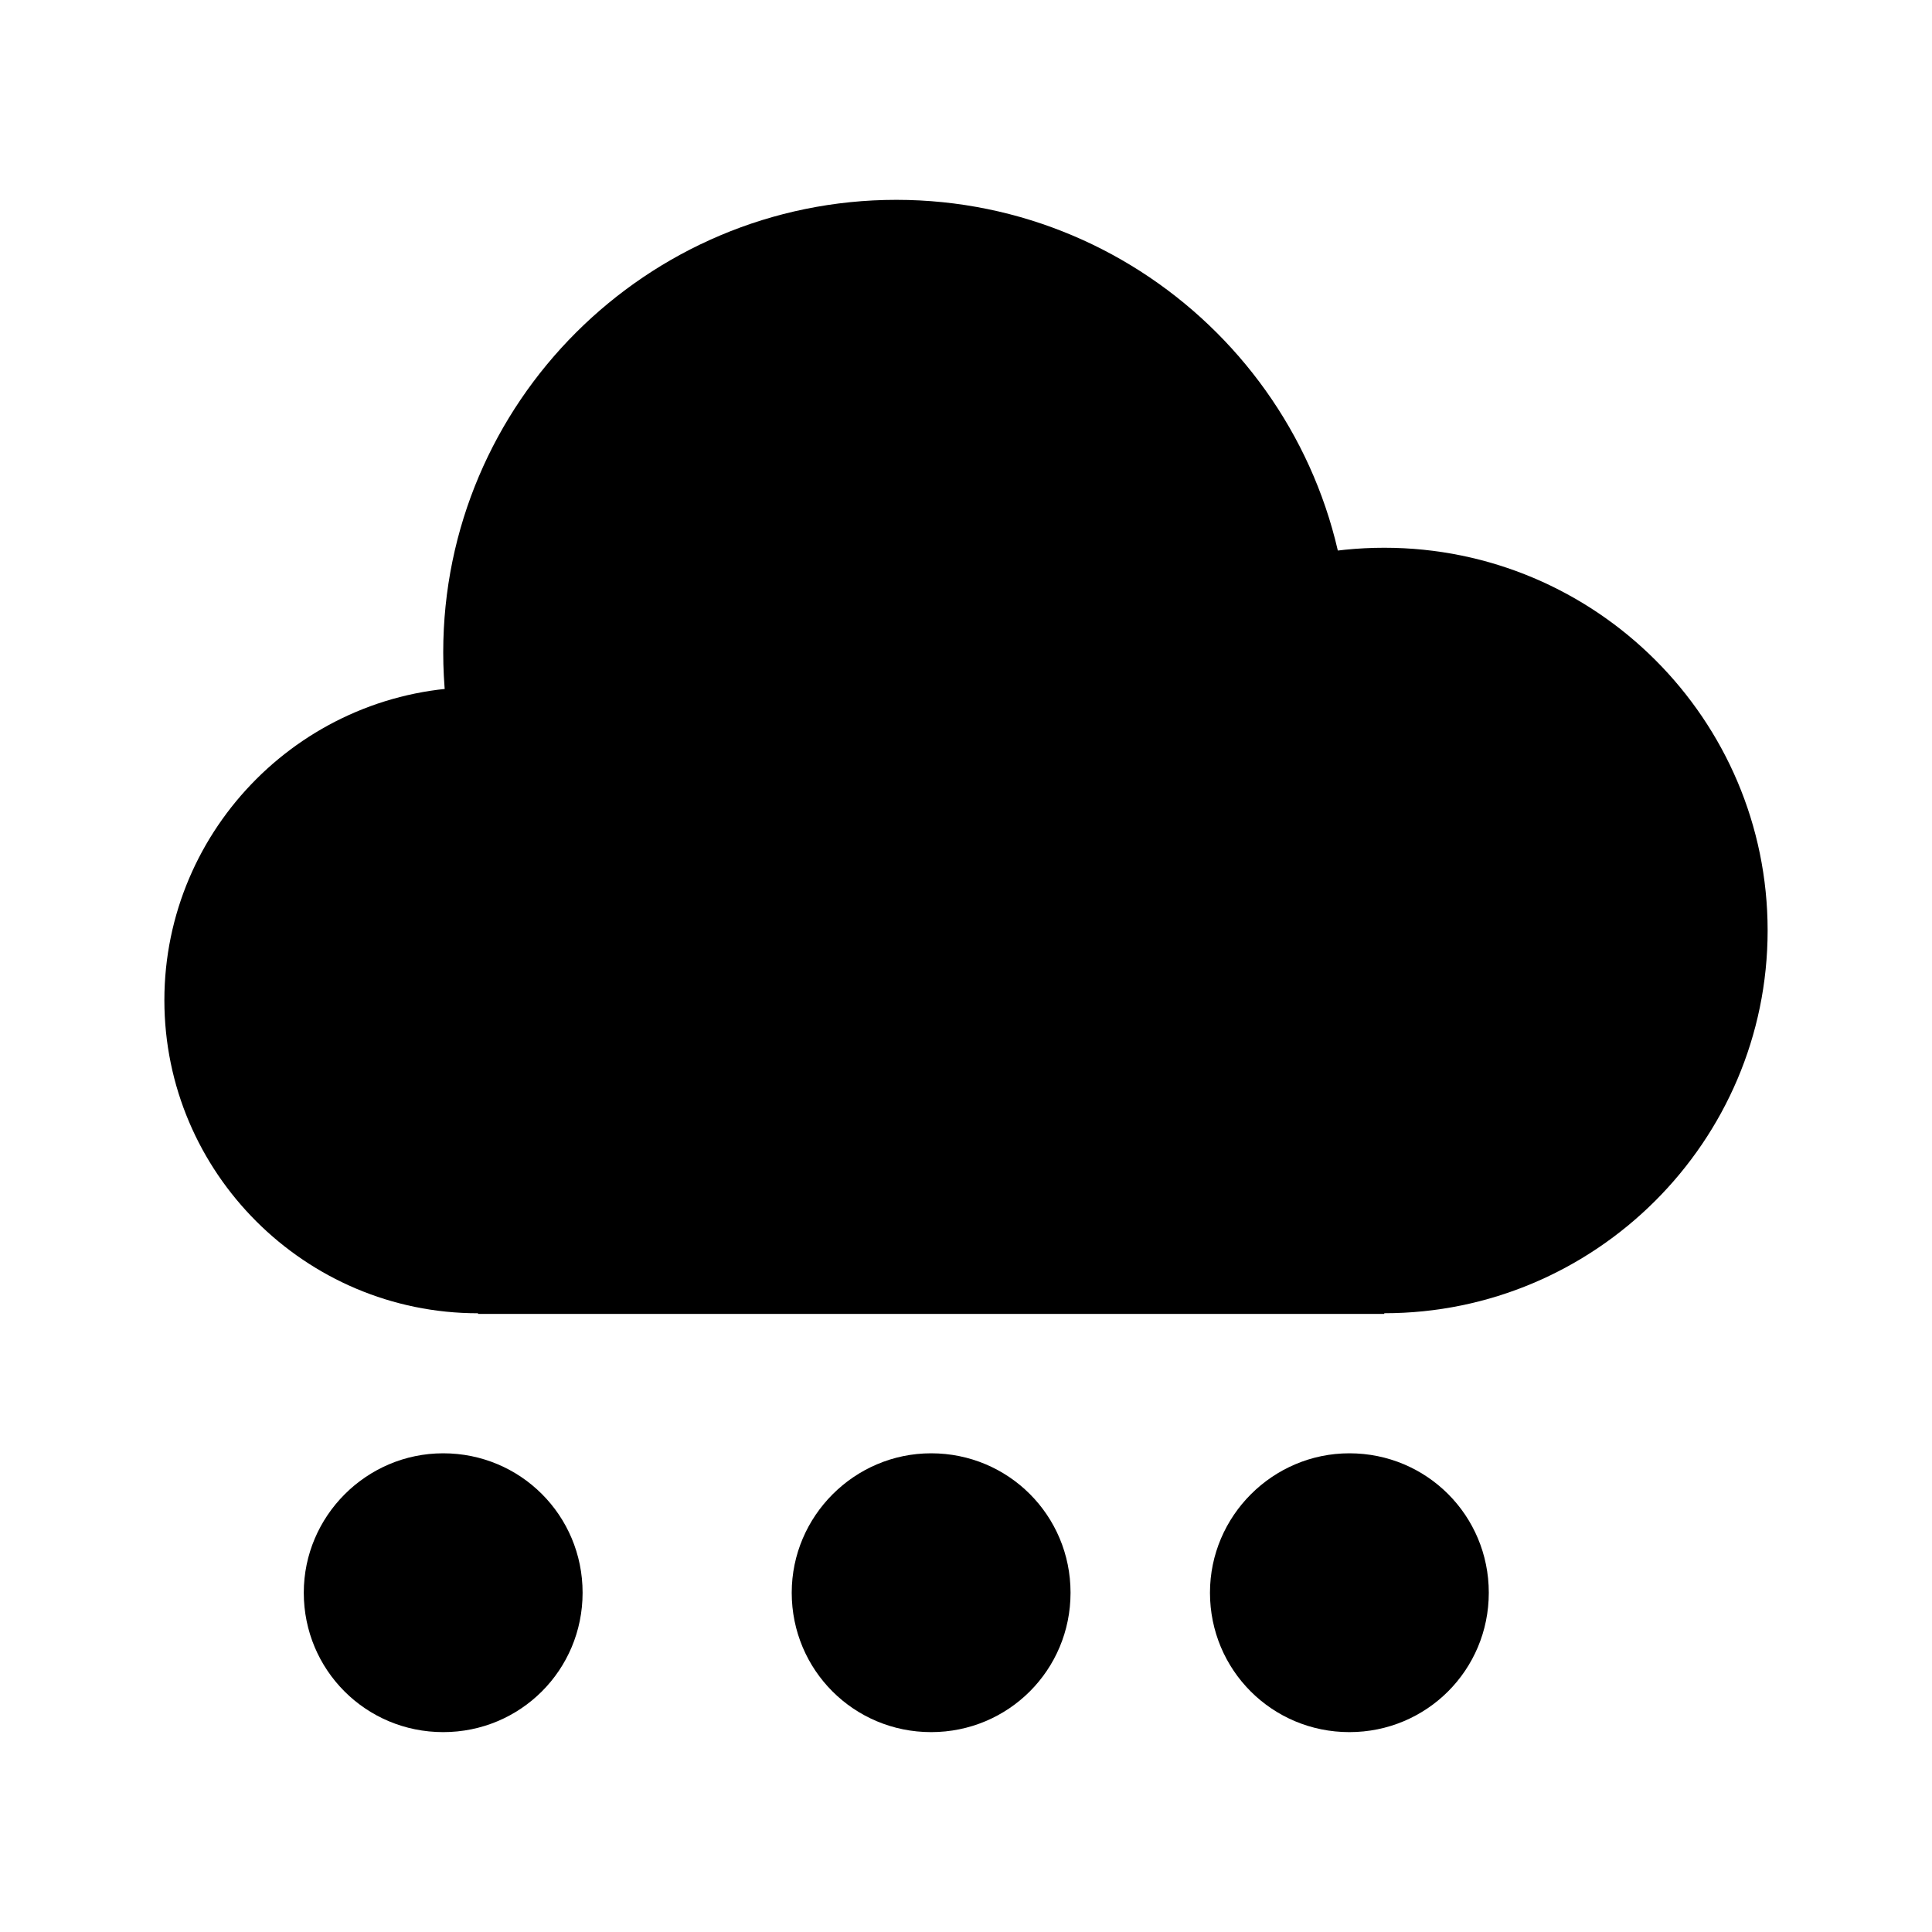
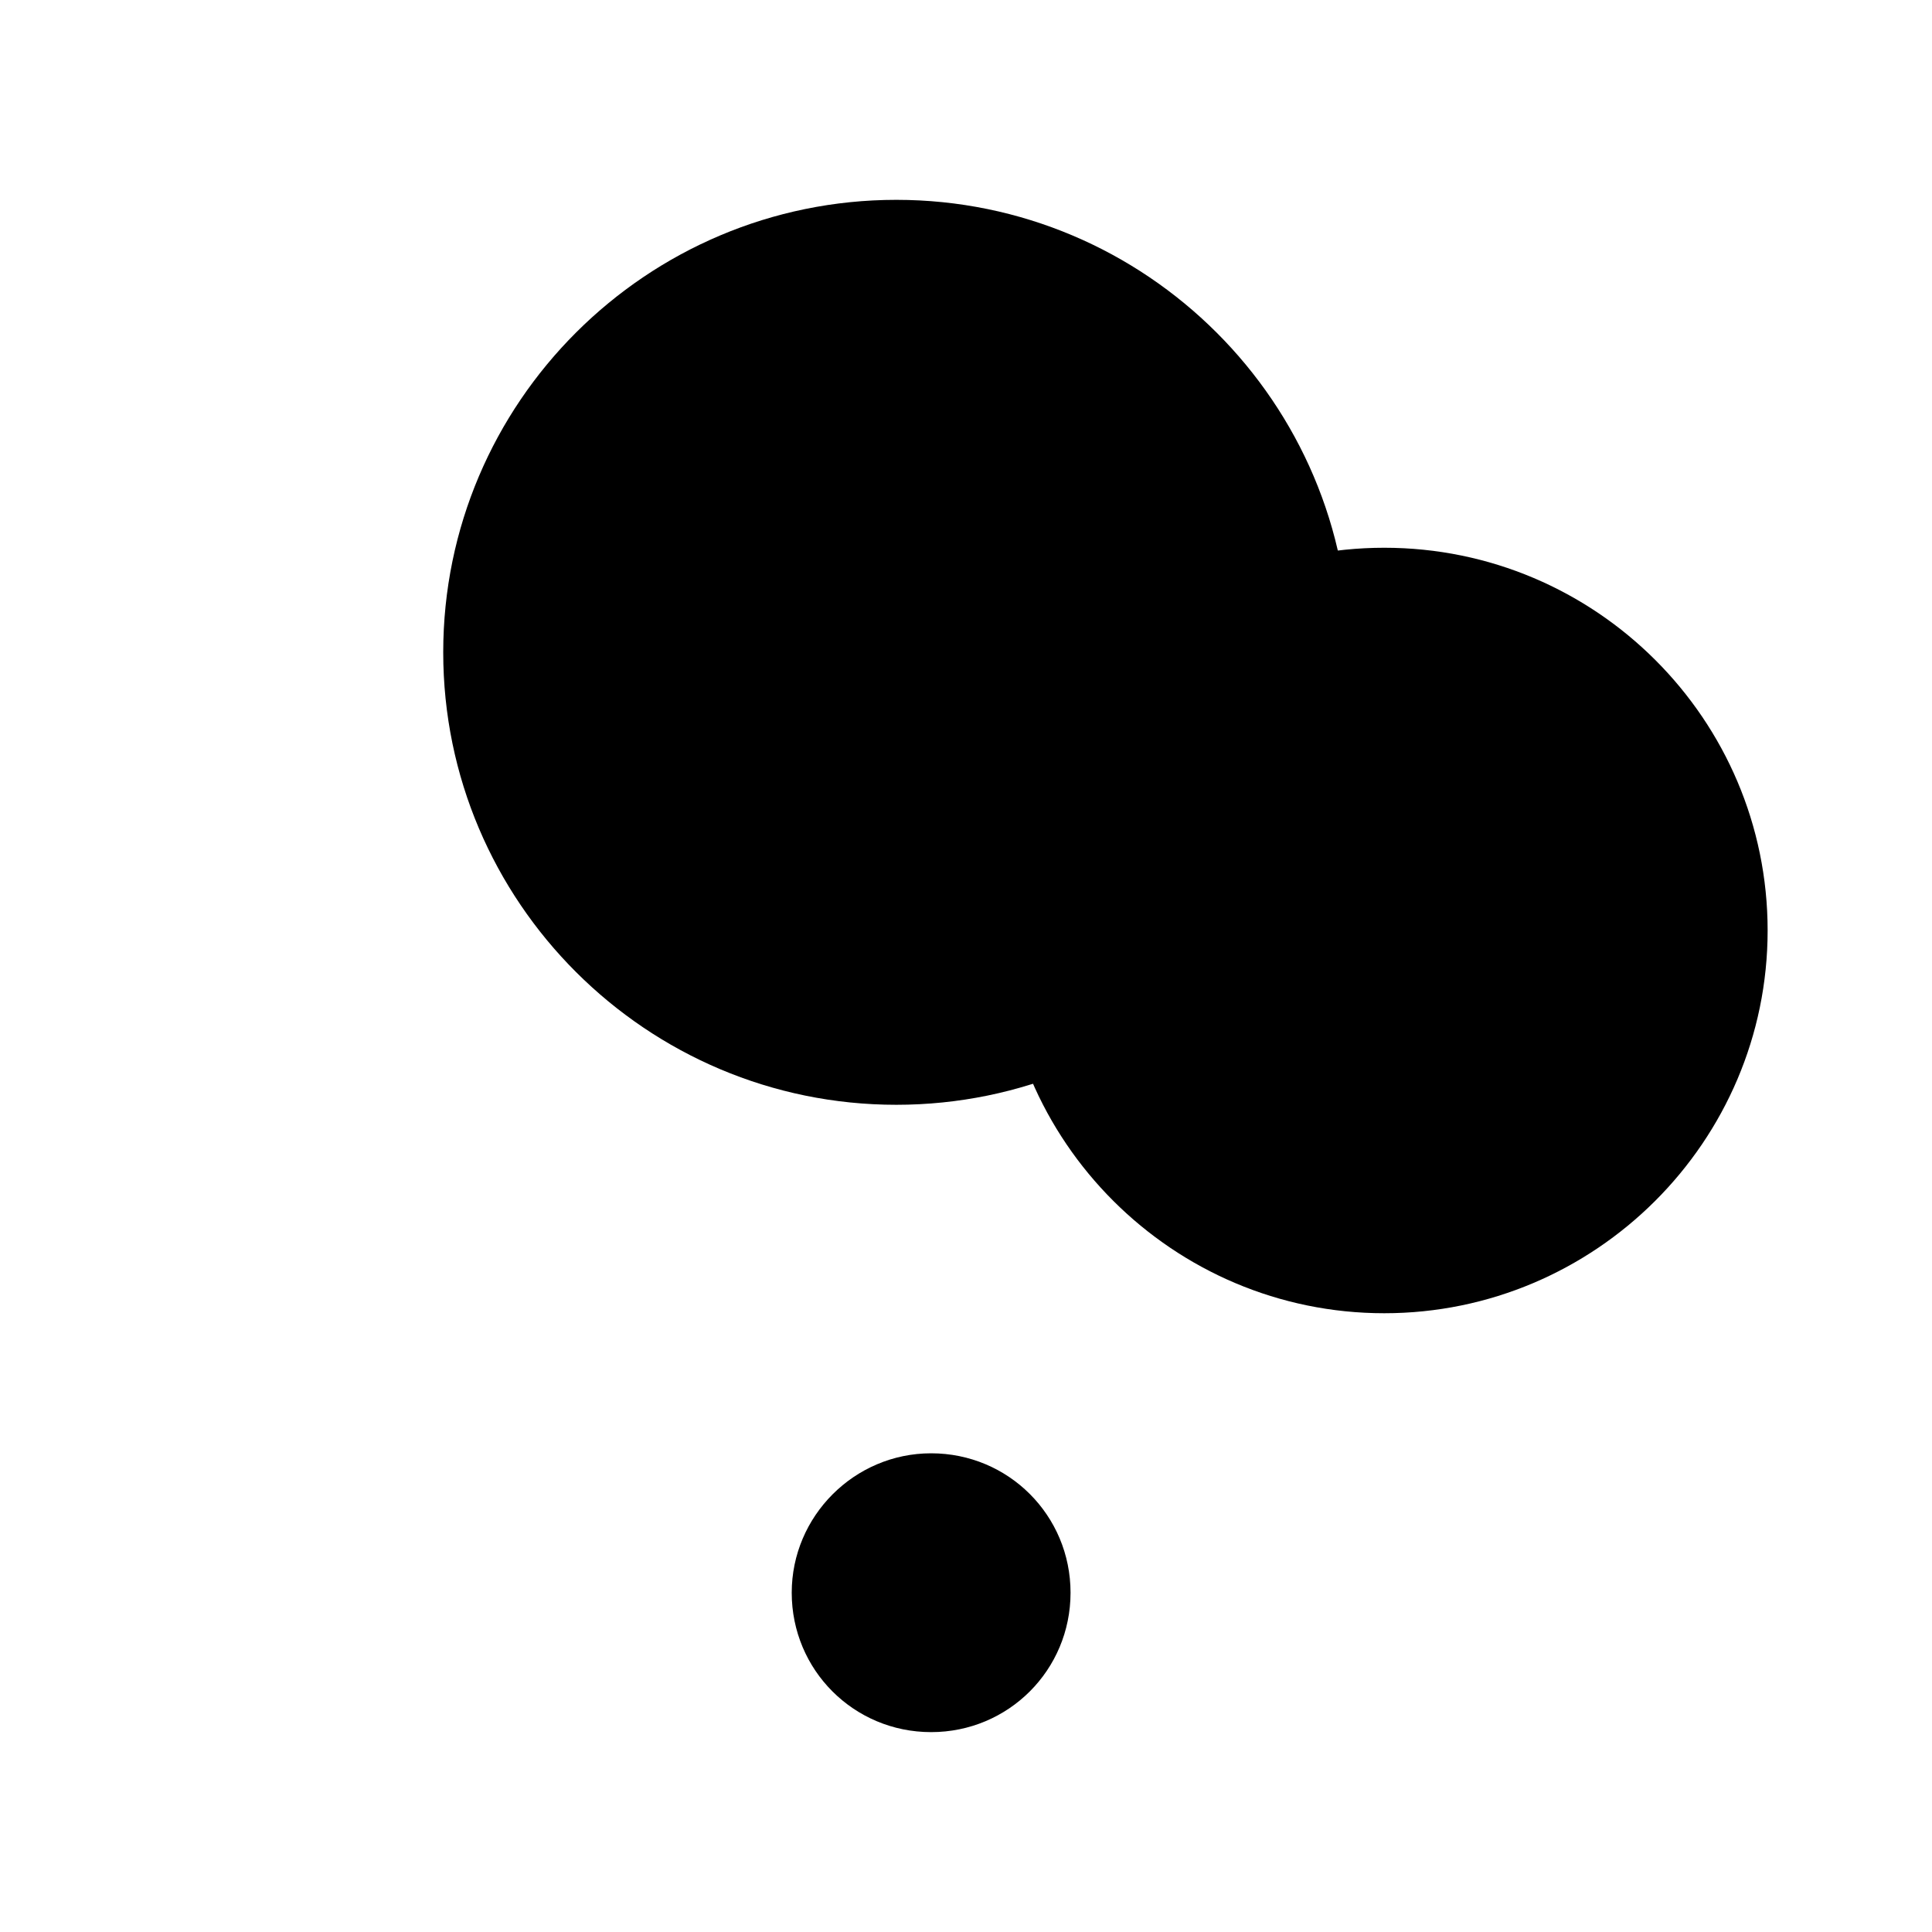
<svg xmlns="http://www.w3.org/2000/svg" fill="#000000" width="800px" height="800px" version="1.1" viewBox="144 144 512 512">
  <g>
    <path d="m381.53 196.96c-66.168 0-120.07 53.738-120.07 119.91 0 66.168 53.906 119.91 120.07 119.91 66.168 0 120.07-53.738 120.07-119.91 0-66.168-53.91-119.91-120.07-119.91z" />
    <path d="m510.84 289.16c-56.09 0-101.6 45.512-101.6 101.43s45.68 101.43 101.6 101.43c55.922 0 101.6-45.512 101.6-101.43s-45.512-101.43-101.6-101.43z" />
-     <path d="m270.69 326.11c-45.848 0-83.129 37.281-83.129 82.961 0 45.68 37.281 82.961 83.129 82.961s83.129-37.281 83.129-82.961c0-45.68-37.281-82.961-83.129-82.961z" />
-     <path d="m270.69 381.36h240.15v110.84l-240.15-0.004z" fill-rule="evenodd" />
-     <path d="m261.45 529.14c20.488 0 36.945 16.457 36.945 36.945 0 20.488-16.457 36.945-36.945 36.945s-36.945-16.457-36.945-36.945c0-20.32 16.625-36.945 36.945-36.945z" fill-rule="evenodd" />
-     <path d="m501.6 529.14c20.488 0 36.945 16.457 36.945 36.945 0 20.488-16.457 36.945-36.945 36.945-20.488 0-36.945-16.457-36.945-36.945-0.004-20.32 16.625-36.945 36.945-36.945z" fill-rule="evenodd" />
    <path d="m390.76 529.14c20.488 0 36.945 16.457 36.945 36.945 0 20.488-16.457 36.945-36.945 36.945s-36.945-16.457-36.945-36.945c0-20.32 16.625-36.945 36.945-36.945z" fill-rule="evenodd" />
  </g>
</svg>